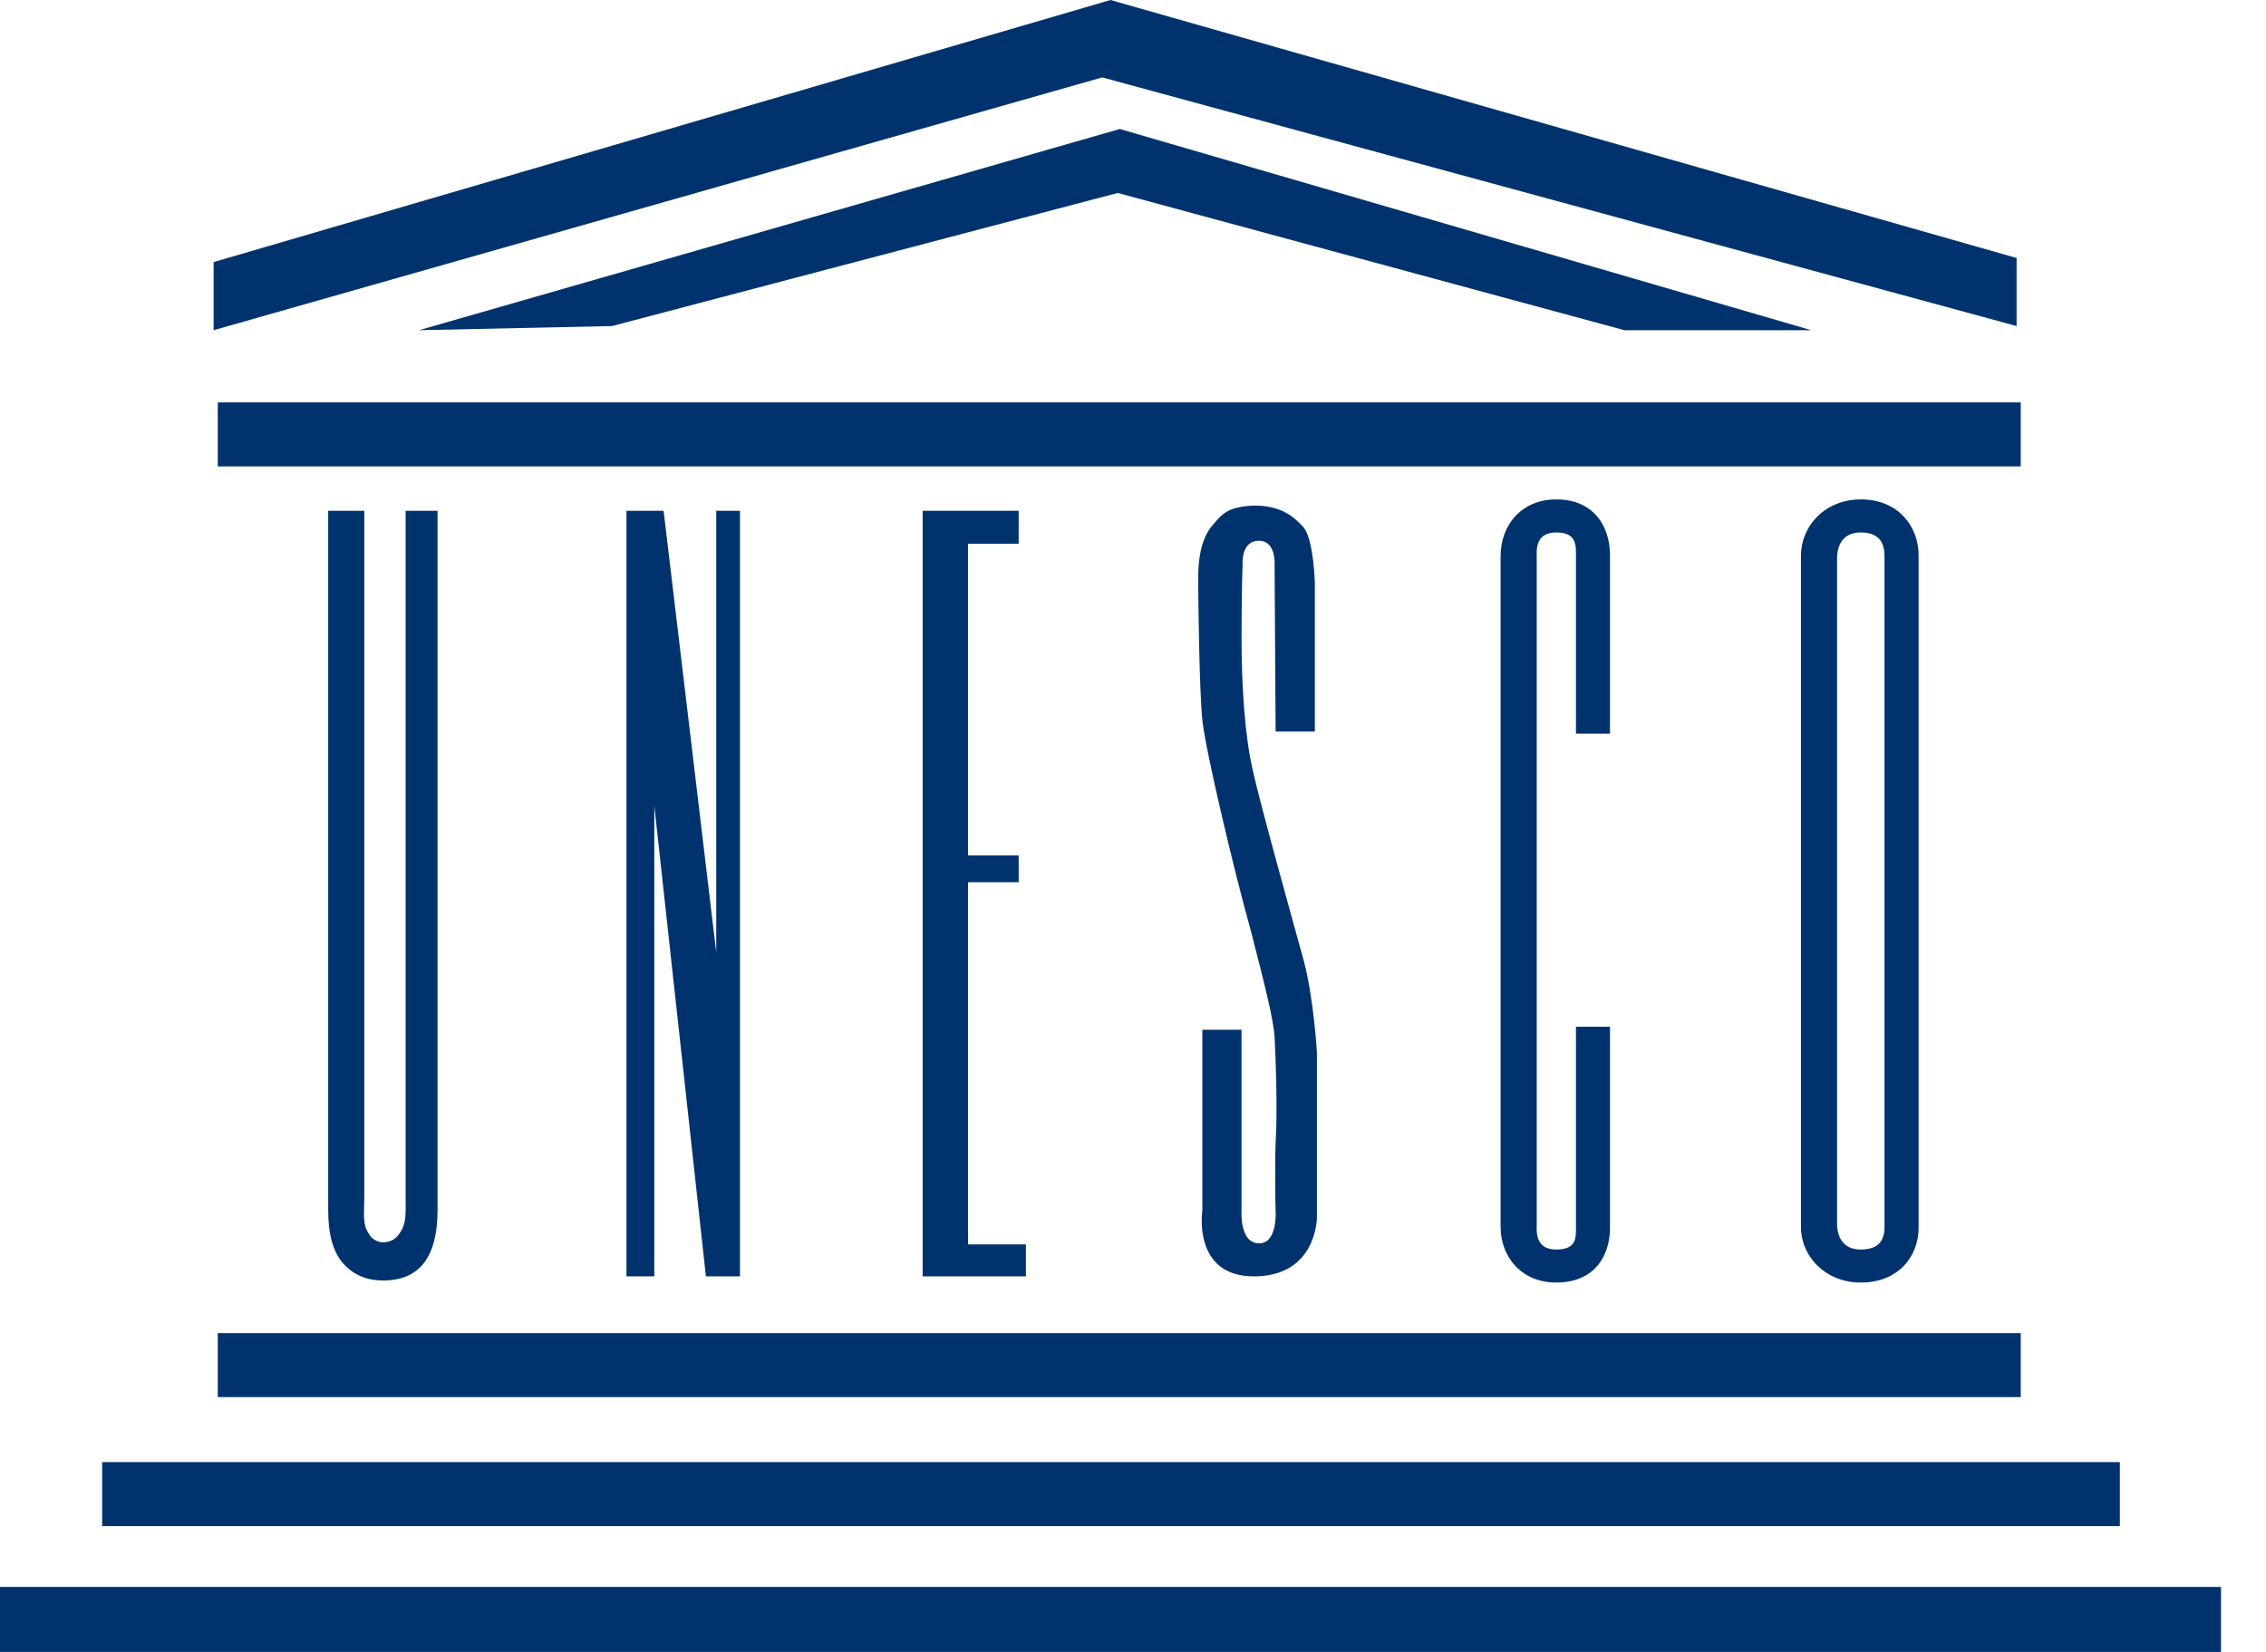
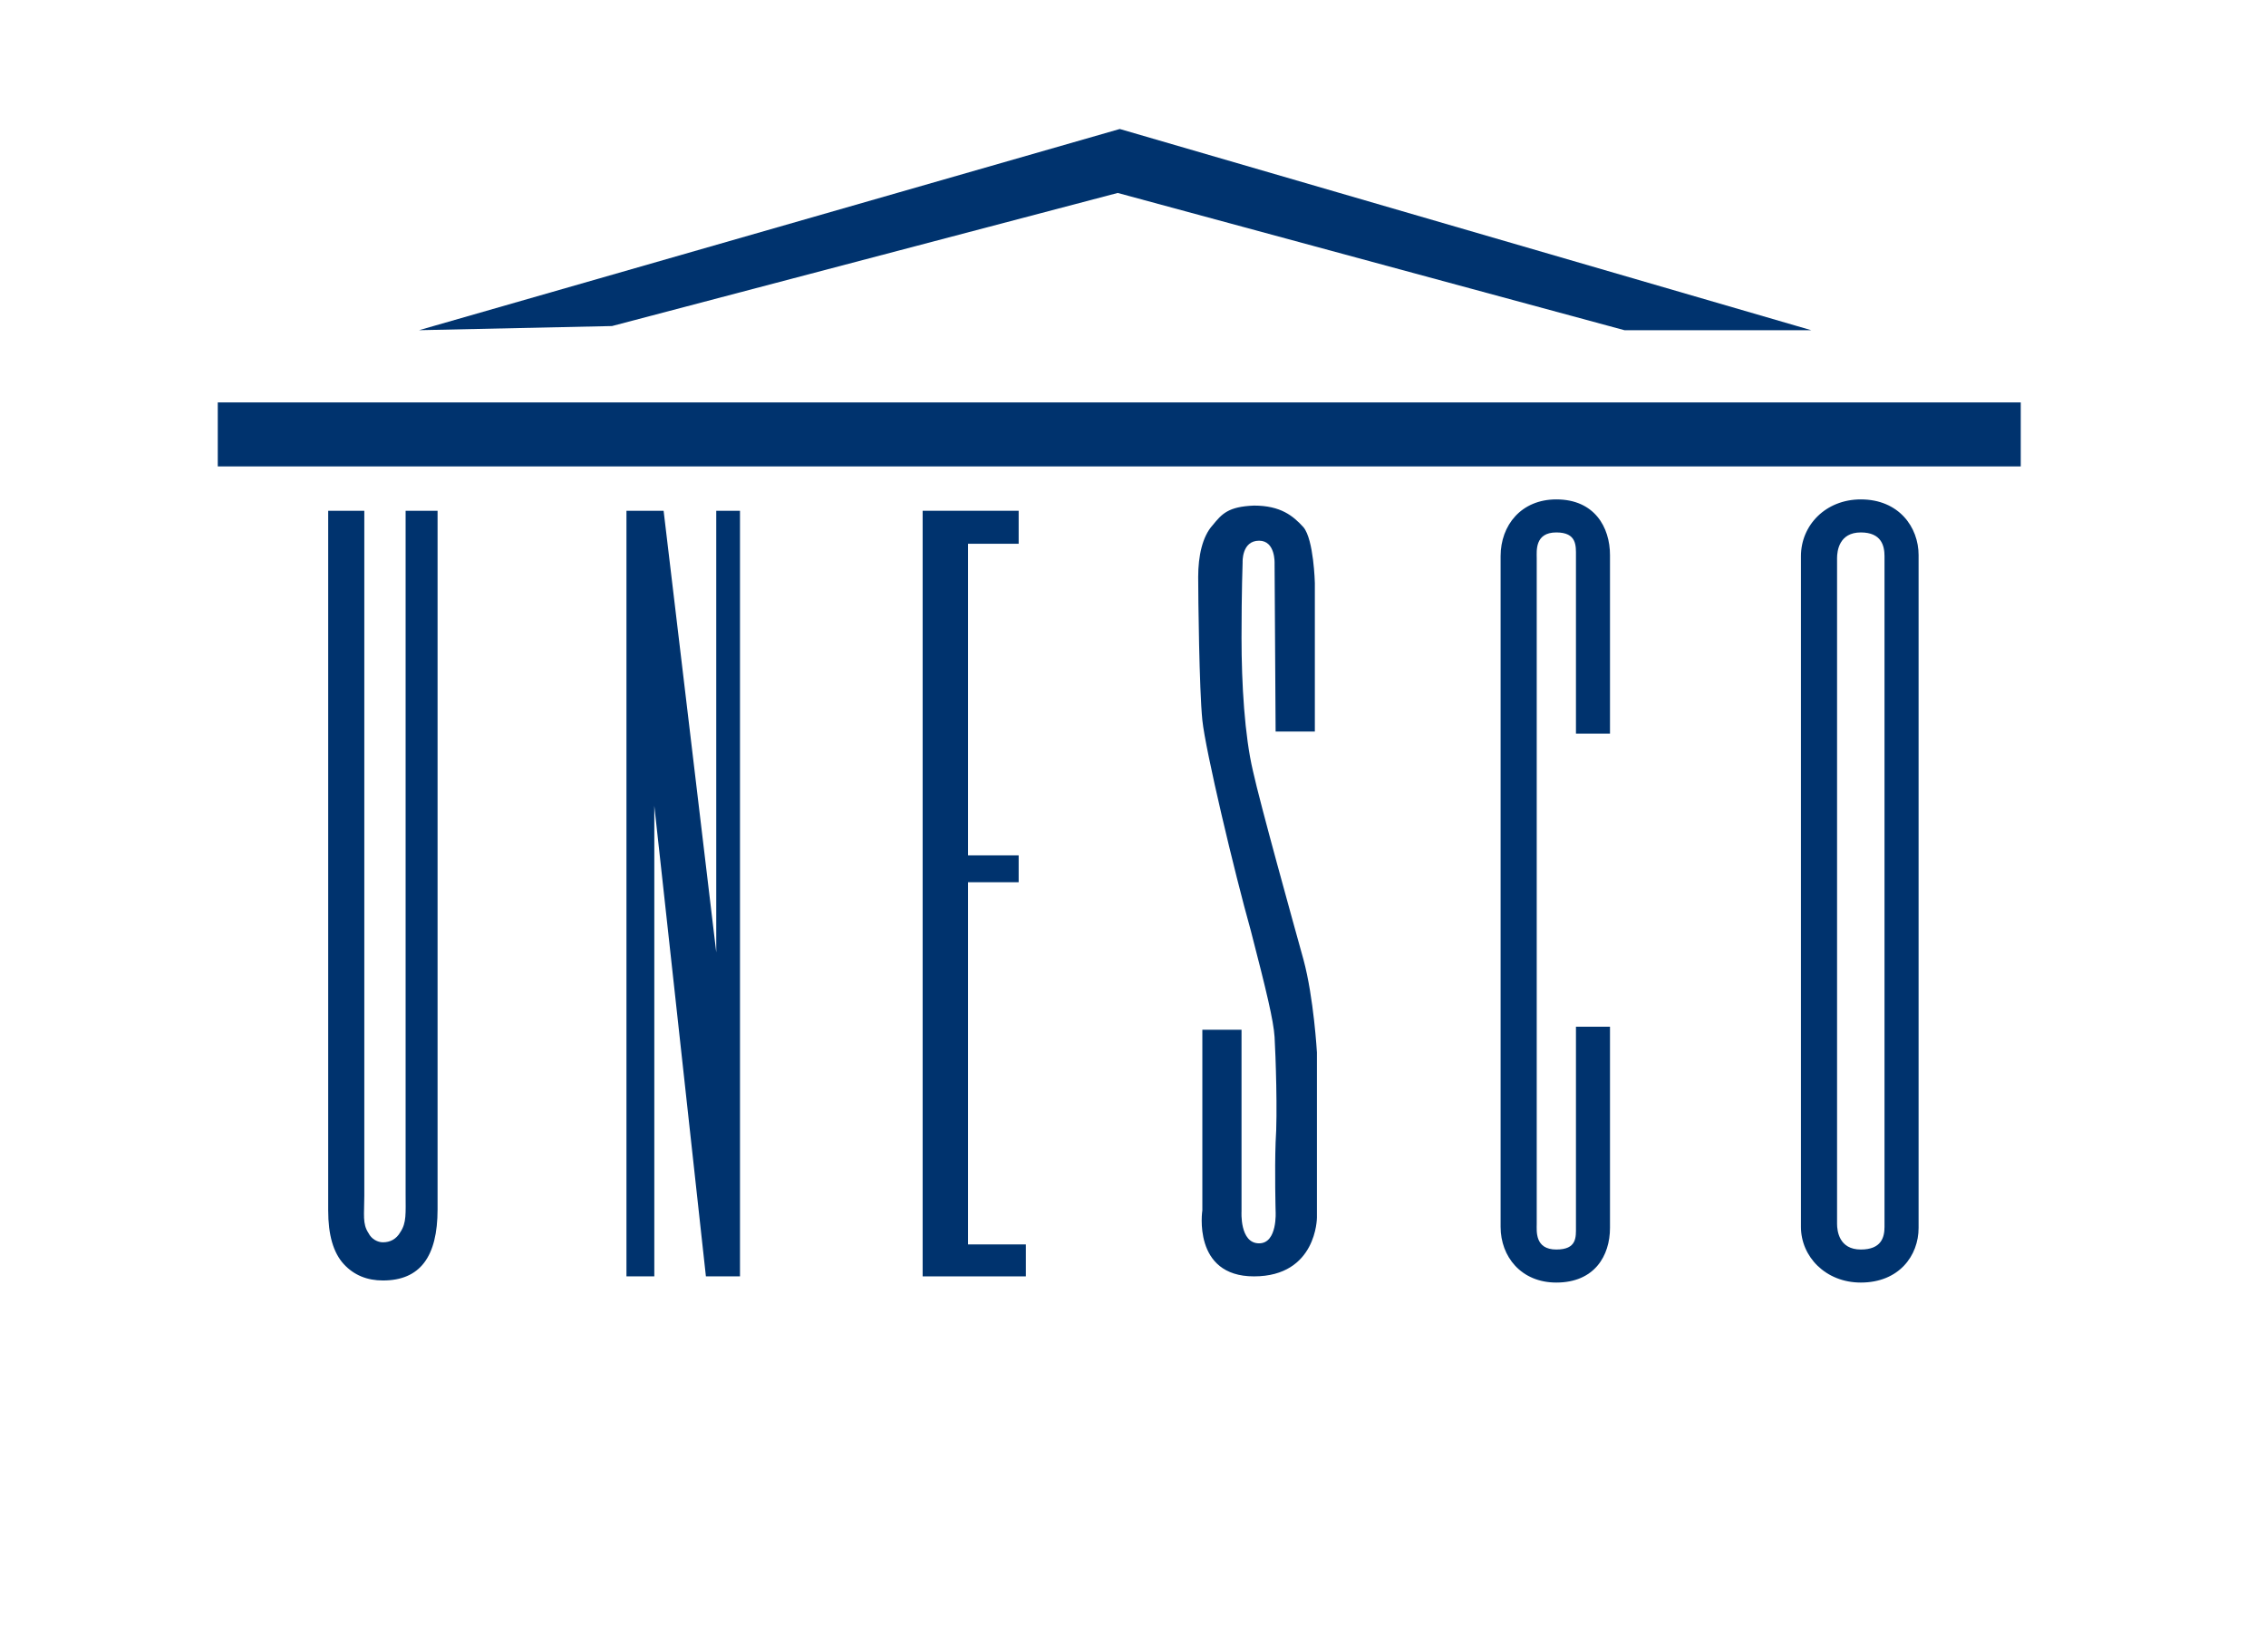
<svg xmlns="http://www.w3.org/2000/svg" width="48" height="35" viewBox="0 0 48 35" fill="none">
  <path fill-rule="evenodd" clip-rule="evenodd" d="M7.717 10.822V25.338C7.717 25.731 7.674 25.928 7.805 26.125C7.87 26.256 8.001 26.321 8.111 26.321C8.264 26.321 8.395 26.256 8.482 26.103C8.613 25.906 8.592 25.709 8.592 25.294V10.822H9.269V25.622C9.269 26.627 8.898 27.13 8.111 27.13C7.783 27.13 7.499 27.021 7.28 26.781C7.061 26.54 6.952 26.168 6.952 25.644V10.822H7.717Z" fill="#00336E" />
  <path fill-rule="evenodd" clip-rule="evenodd" d="M14.953 27.043L13.86 17.074V27.043H13.27V10.822H14.057L15.172 20.178V10.822H15.675V27.043H14.953Z" fill="#00336E" />
  <path fill-rule="evenodd" clip-rule="evenodd" d="M21.578 18.123V18.692H20.506V26.366H21.731V27.043H19.544V10.822H21.578V11.521H20.506V18.123H21.578Z" fill="#00336E" />
  <path fill-rule="evenodd" clip-rule="evenodd" d="M42.805 8.526V9.882H4.613V8.526H42.805Z" fill="#00336E" />
-   <path fill-rule="evenodd" clip-rule="evenodd" d="M42.805 28.246V29.601H4.613V28.246H42.805Z" fill="#00336E" />
-   <path fill-rule="evenodd" clip-rule="evenodd" d="M44.904 30.978V32.334H2.164V30.978H44.904Z" fill="#00336E" />
-   <path fill-rule="evenodd" clip-rule="evenodd" d="M47.047 33.623V35.001H0V33.623H47.047Z" fill="#00336E" />
-   <path fill-rule="evenodd" clip-rule="evenodd" d="M23.523 0L42.717 5.466V6.908L23.348 1.64L4.525 6.996V5.553L23.523 0Z" fill="#00336E" />
  <path fill-rule="evenodd" clip-rule="evenodd" d="M38.367 6.996H34.41L23.676 4.088L12.964 6.908L8.876 6.996L23.72 2.733L38.367 6.996Z" fill="#00336E" />
  <path fill-rule="evenodd" clip-rule="evenodd" d="M27.021 15.5H27.852V12.352C27.852 12.352 27.83 11.434 27.611 11.171C27.393 10.931 27.13 10.712 26.562 10.712C26.015 10.734 25.884 10.887 25.687 11.128C25.469 11.368 25.381 11.783 25.381 12.221C25.381 12.658 25.403 14.604 25.469 15.259C25.534 15.894 26.146 18.473 26.496 19.72C26.824 20.987 26.977 21.622 26.999 21.971C27.021 22.343 27.065 23.589 27.021 24.201C26.999 24.813 27.021 25.665 27.021 25.665C27.021 25.665 27.065 26.343 26.671 26.343C26.256 26.343 26.299 25.665 26.299 25.665V21.818H25.469V25.644C25.469 25.644 25.25 27.043 26.562 27.043C27.896 27.043 27.896 25.797 27.896 25.797V22.299C27.896 22.299 27.83 21.14 27.611 20.331C27.393 19.544 26.693 17.03 26.54 16.331C26.365 15.588 26.299 14.494 26.299 13.511C26.299 12.527 26.322 11.915 26.322 11.915C26.322 11.915 26.299 11.456 26.671 11.456C27.021 11.456 26.999 11.937 26.999 11.937L27.021 15.5Z" fill="#00336E" />
  <path fill-rule="evenodd" clip-rule="evenodd" d="M33.383 15.544H34.104V11.761C34.104 11.171 33.776 10.581 32.967 10.581C32.224 10.581 31.787 11.128 31.787 11.783V25.994C31.787 26.627 32.224 27.174 32.967 27.174C33.776 27.174 34.104 26.606 34.104 26.015V21.753H33.383V25.994C33.383 26.213 33.405 26.474 32.967 26.474C32.508 26.474 32.552 26.081 32.552 25.928V11.827C32.552 11.674 32.508 11.281 32.967 11.281C33.405 11.281 33.383 11.565 33.383 11.783V15.544Z" fill="#00336E" />
  <path fill-rule="evenodd" clip-rule="evenodd" d="M39.417 10.581C38.673 10.581 38.149 11.128 38.149 11.783V25.994C38.149 26.627 38.673 27.174 39.417 27.174C40.225 27.174 40.641 26.606 40.641 26.015V11.761C40.641 11.171 40.225 10.581 39.417 10.581ZM39.919 25.994C39.919 26.213 39.854 26.474 39.417 26.474C38.957 26.474 38.914 26.081 38.914 25.928V11.827C38.914 11.674 38.957 11.281 39.417 11.281C39.854 11.281 39.919 11.565 39.919 11.783V25.994Z" fill="#00336E" />
</svg>